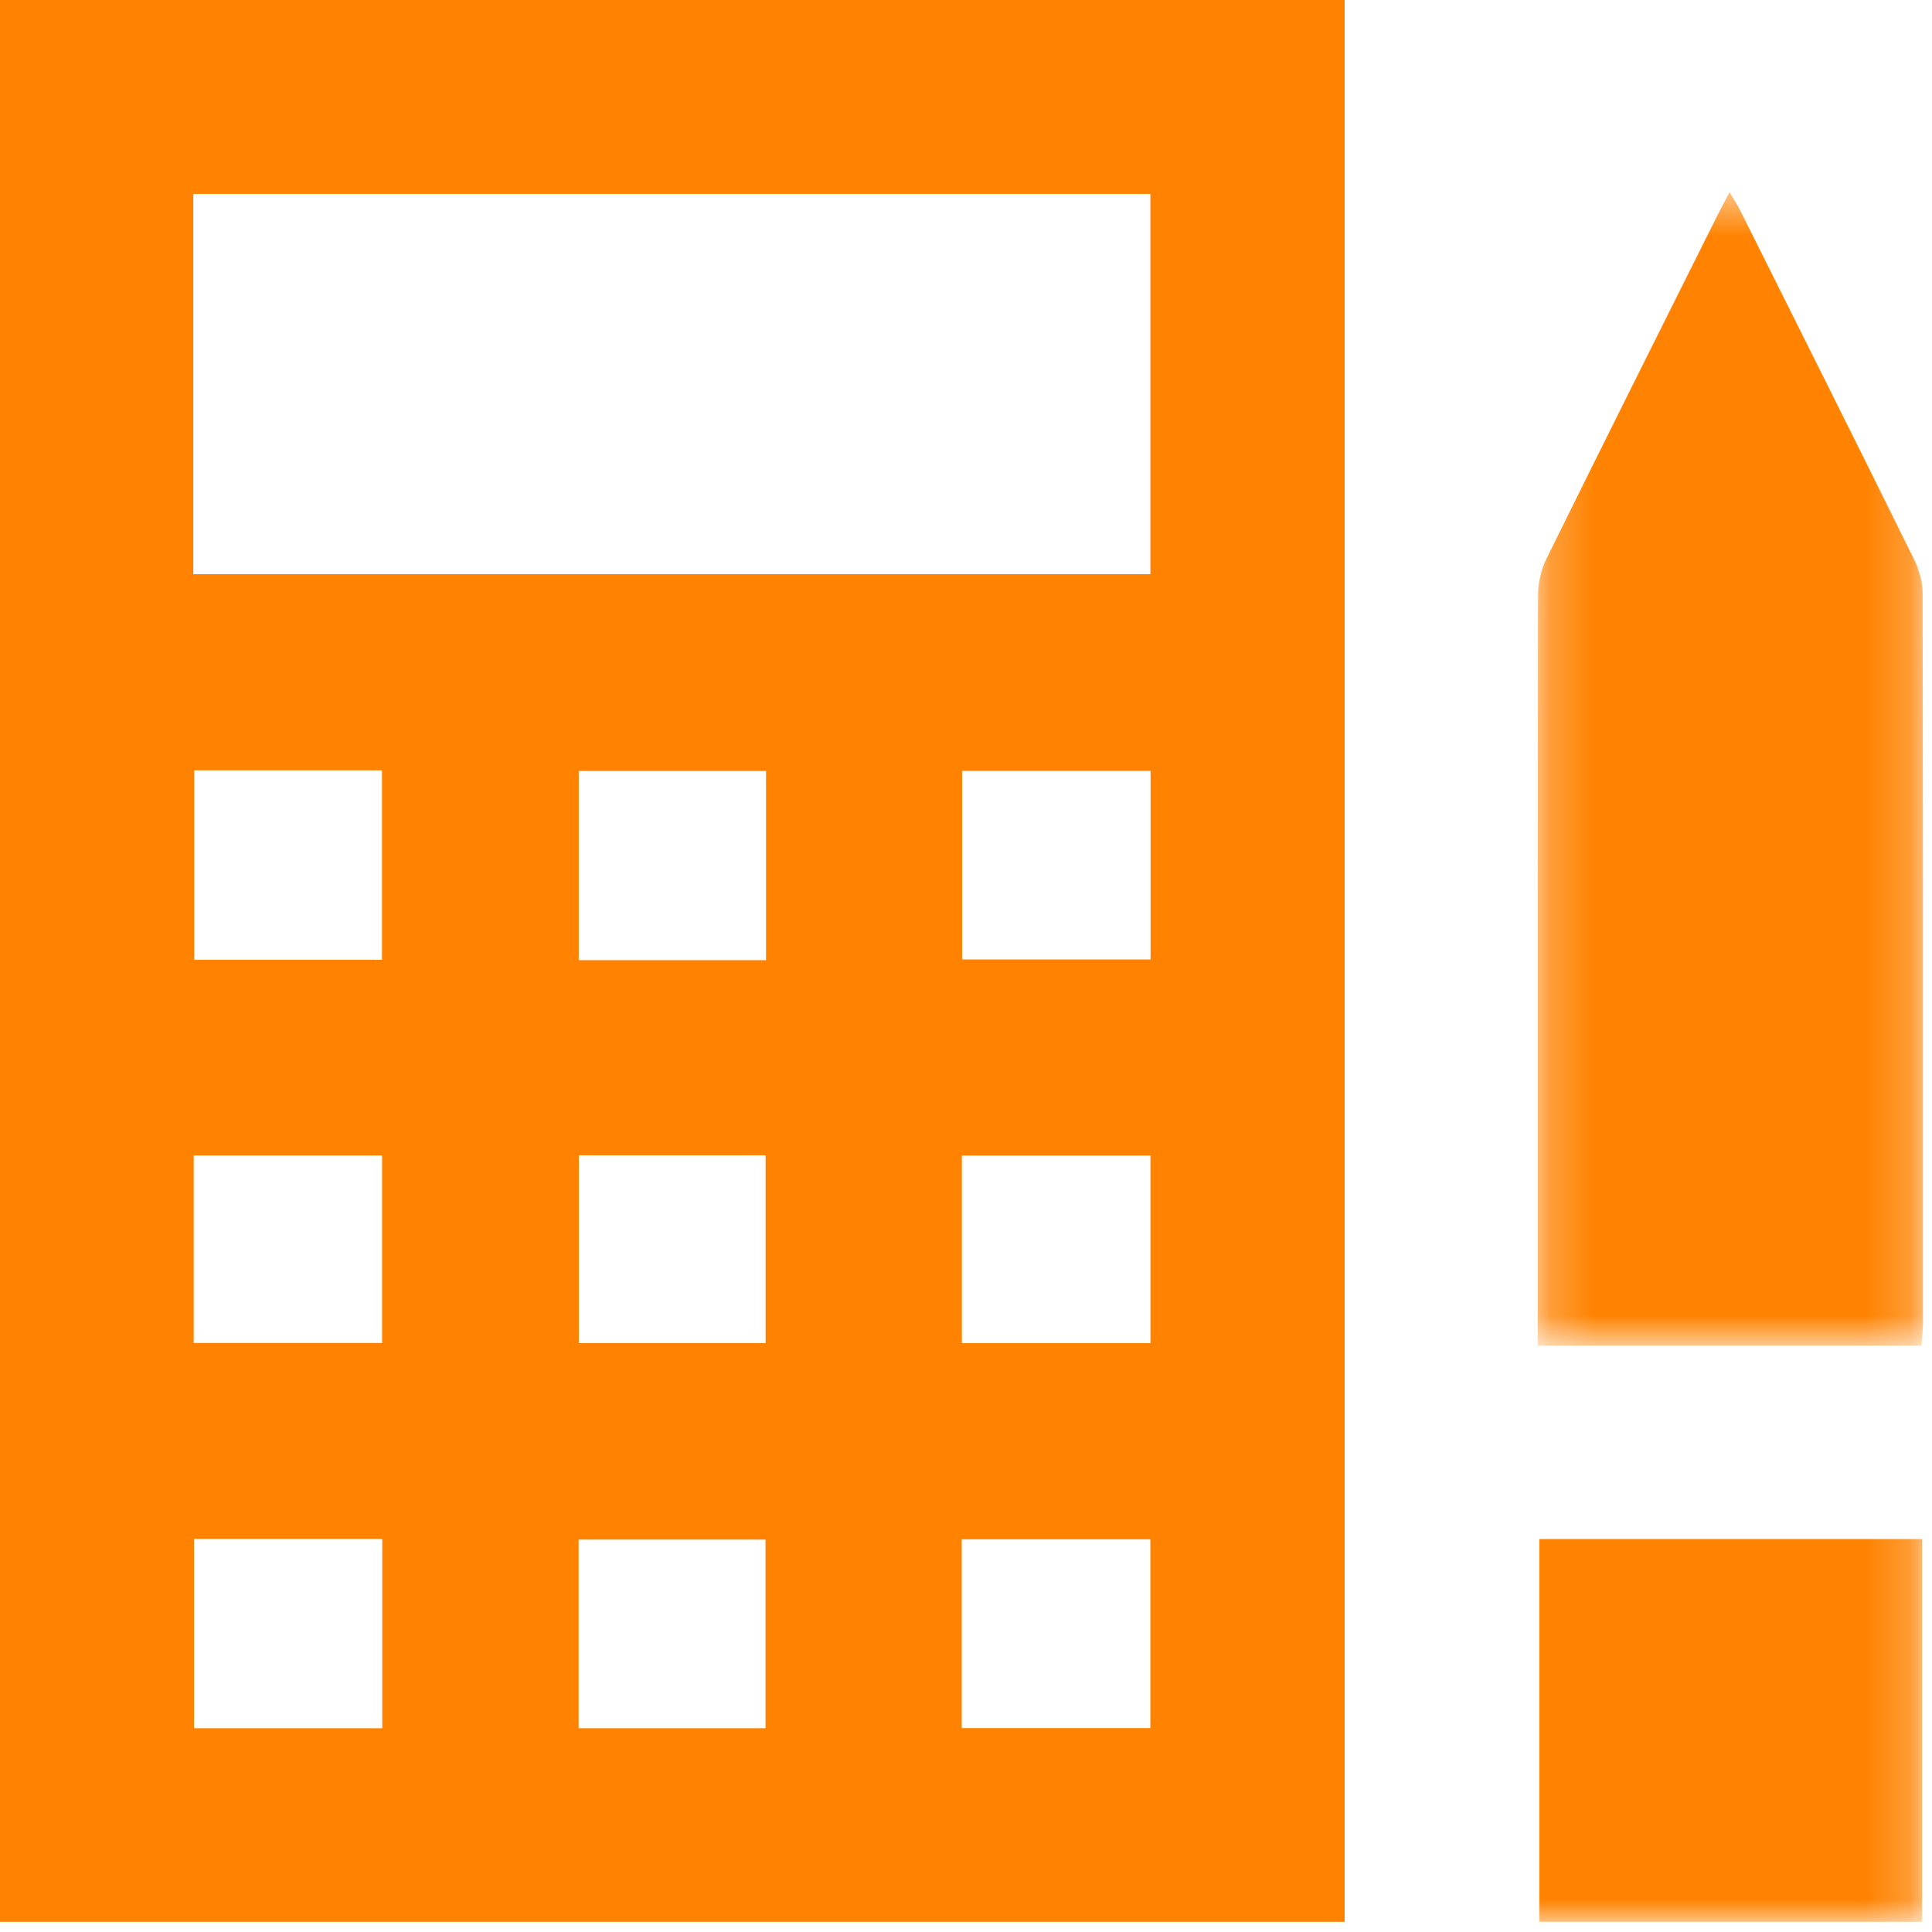
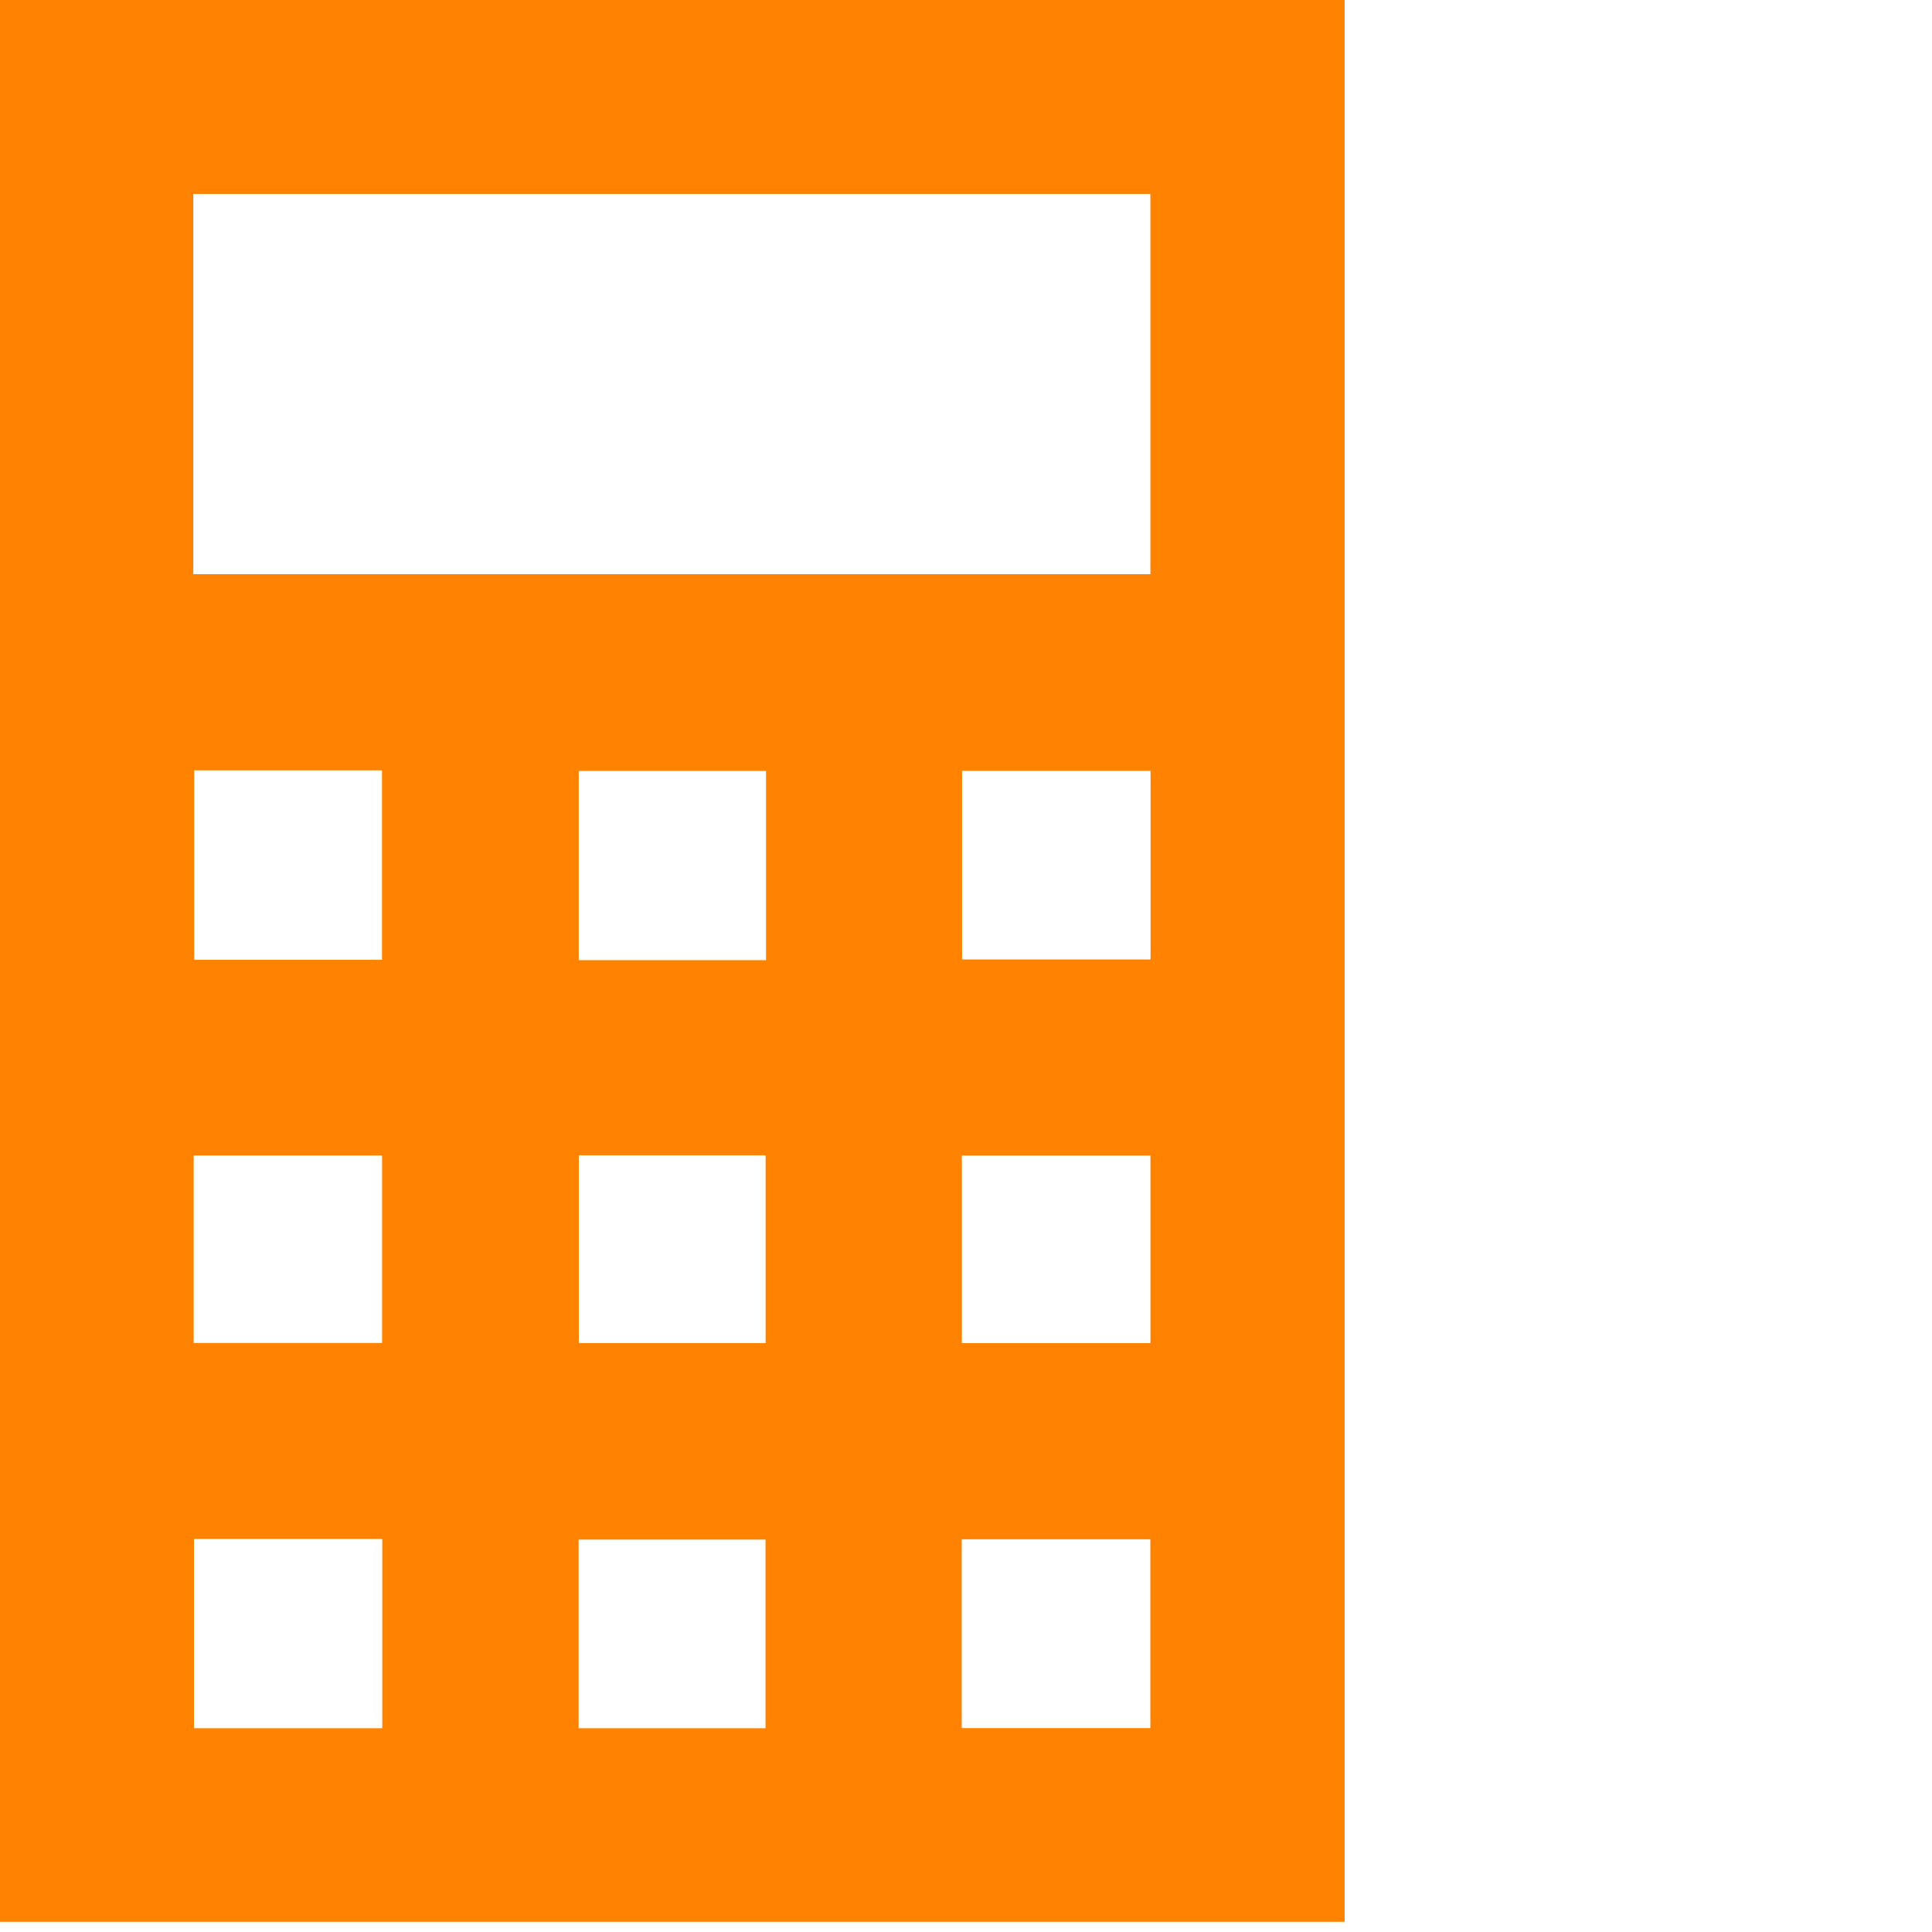
<svg xmlns="http://www.w3.org/2000/svg" xmlns:xlink="http://www.w3.org/1999/xlink" width="43px" height="43px" viewBox="0 0 43 43" version="1.1">
  <title>2CACEBD6-10D8-4DFC-9AC4-5AD0E2074847</title>
  <desc>Created with sketchtool.</desc>
  <defs>
-     <polygon id="path-1" points="0.225 0.504 8.8 0.504 8.8 26.177 0.225 26.177" />
-     <polygon id="path-3" points="0 43 42.8 43 42.8 0.227 0 0.227" />
-   </defs>
+     </defs>
  <g id="LP-Fabricacion" stroke="none" stroke-width="1" fill="none" fill-rule="evenodd">
    <g id="LP-FABRICACION" transform="translate(-808, -3861)">
      <g id="ico-calculo" transform="translate(808, 3860)">
        <path d="M0,43.773 L29.927,43.773 L29.927,1 L0,1 L0,43.773 Z M4.302,13.78 L25.604,13.78 L25.604,5.316 L4.302,5.316 L4.302,13.78 Z M4.323,22.362 L8.502,22.362 L8.502,18.145 L4.323,18.145 L4.323,22.362 Z M21.413,22.354 L25.608,22.354 L25.608,18.157 L21.413,18.157 L21.413,22.354 Z M12.881,22.37 L17.05,22.37 L17.05,18.159 L12.881,18.159 L12.881,22.37 Z M12.883,30.893 L17.04,30.893 L17.04,26.713 L12.883,26.713 L12.883,30.893 Z M4.311,30.891 L8.504,30.891 L8.504,26.717 L4.311,26.717 L4.311,30.891 Z M21.408,30.894 L25.605,30.894 L25.605,26.719 L21.408,26.719 L21.408,30.894 Z M4.318,39.465 L8.508,39.465 L8.508,35.252 L4.318,35.252 L4.318,39.465 Z M21.405,39.462 L25.603,39.462 L25.603,35.26 L21.405,35.26 L21.405,39.462 Z M12.878,39.465 L17.038,39.465 L17.038,35.266 L12.878,35.266 L12.878,39.465 Z" id="Fill-1" fill="#FF8200" />
        <g id="Group-7" transform="translate(0, 0.773)">
          <g id="Group-4" transform="translate(34, 4)">
            <mask id="mask-2" fill="white">
              <use xlink:href="#path-1" />
            </mask>
            <g id="Clip-3" />
-             <path d="M8.791,9.438 C8.791,9.183 8.715,8.907 8.601,8.677 C7.322,6.088 6.029,3.507 4.738,0.924 C4.675,0.797 4.596,0.677 4.495,0.504 C4.387,0.71 4.307,0.856 4.233,1.003 C2.959,3.554 1.682,6.103 0.42,8.661 C0.301,8.903 0.232,9.197 0.232,9.467 C0.222,14.851 0.225,20.235 0.225,25.618 L0.225,26.177 L8.766,26.177 C8.779,25.981 8.798,25.834 8.799,25.688 C8.8,20.271 8.802,14.854 8.791,9.438" id="Fill-2" fill="#FF8200" mask="url(#mask-2)" />
          </g>
          <mask id="mask-4" fill="white">
            <use xlink:href="#path-3" />
          </mask>
          <g id="Clip-6" />
-           <polygon id="Fill-5" fill="#FF8200" mask="url(#mask-4)" points="34.261 43 42.779 43 42.779 34.481 34.261 34.481" />
        </g>
      </g>
    </g>
  </g>
</svg>